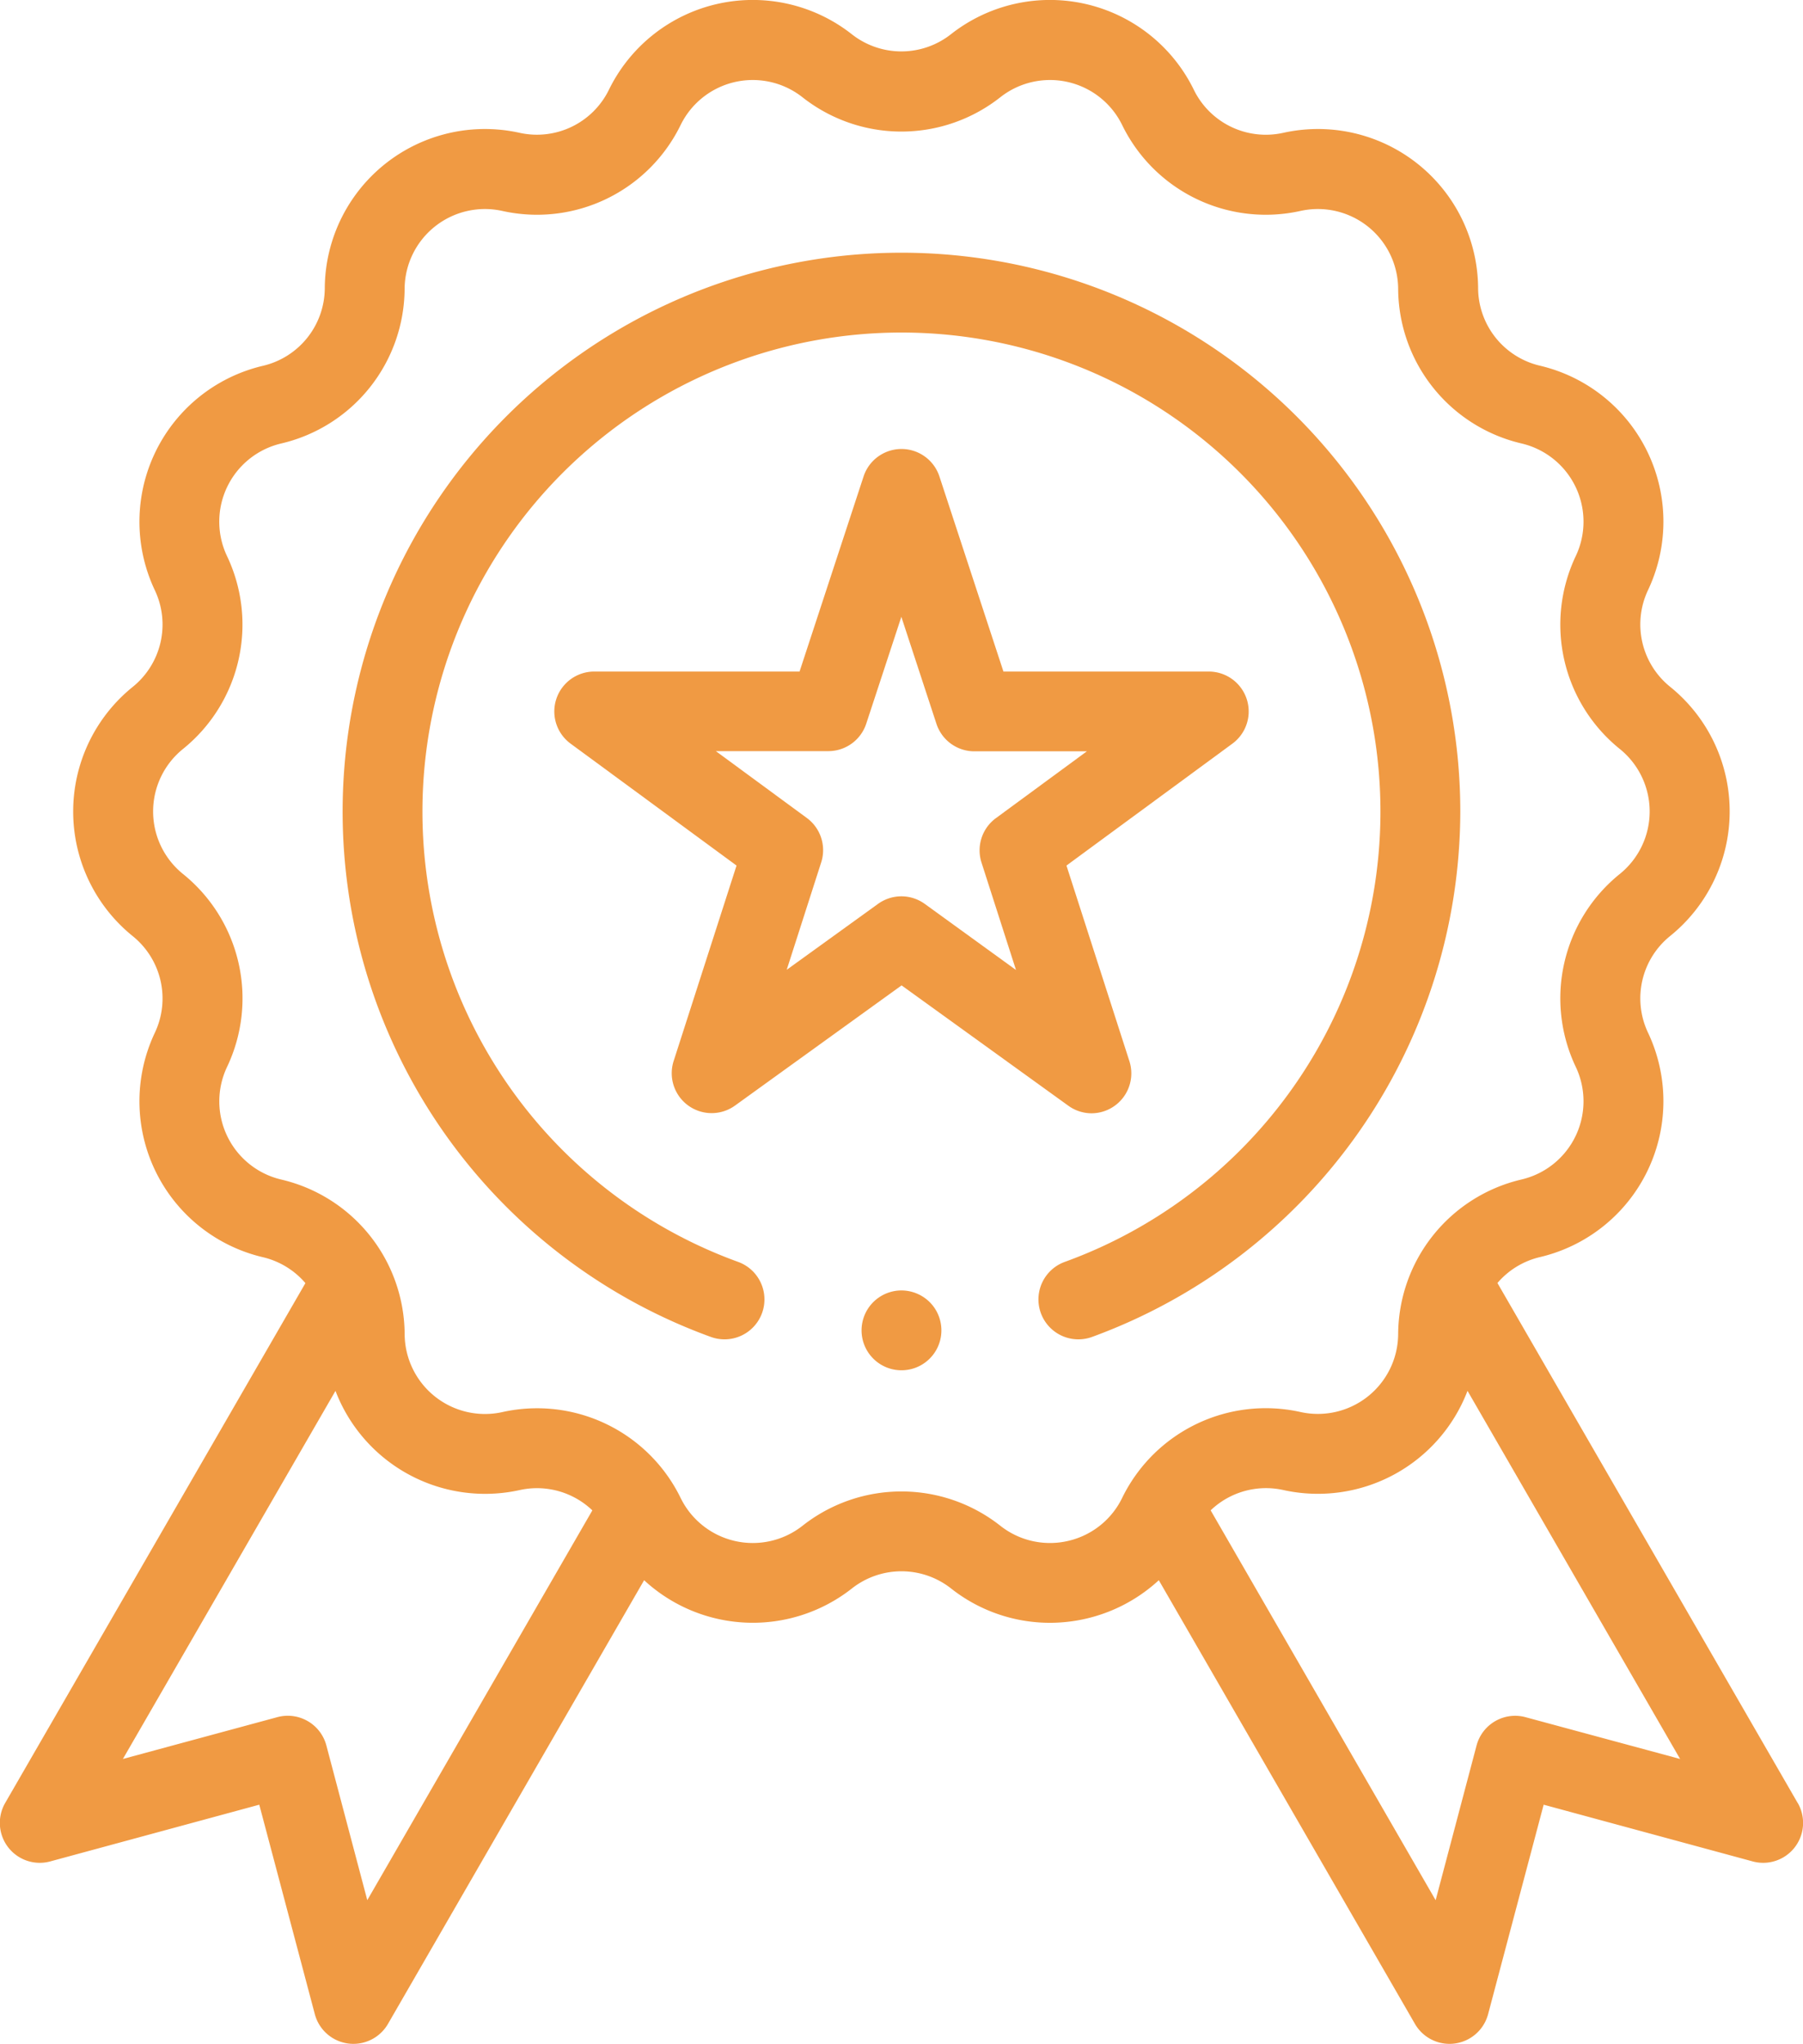
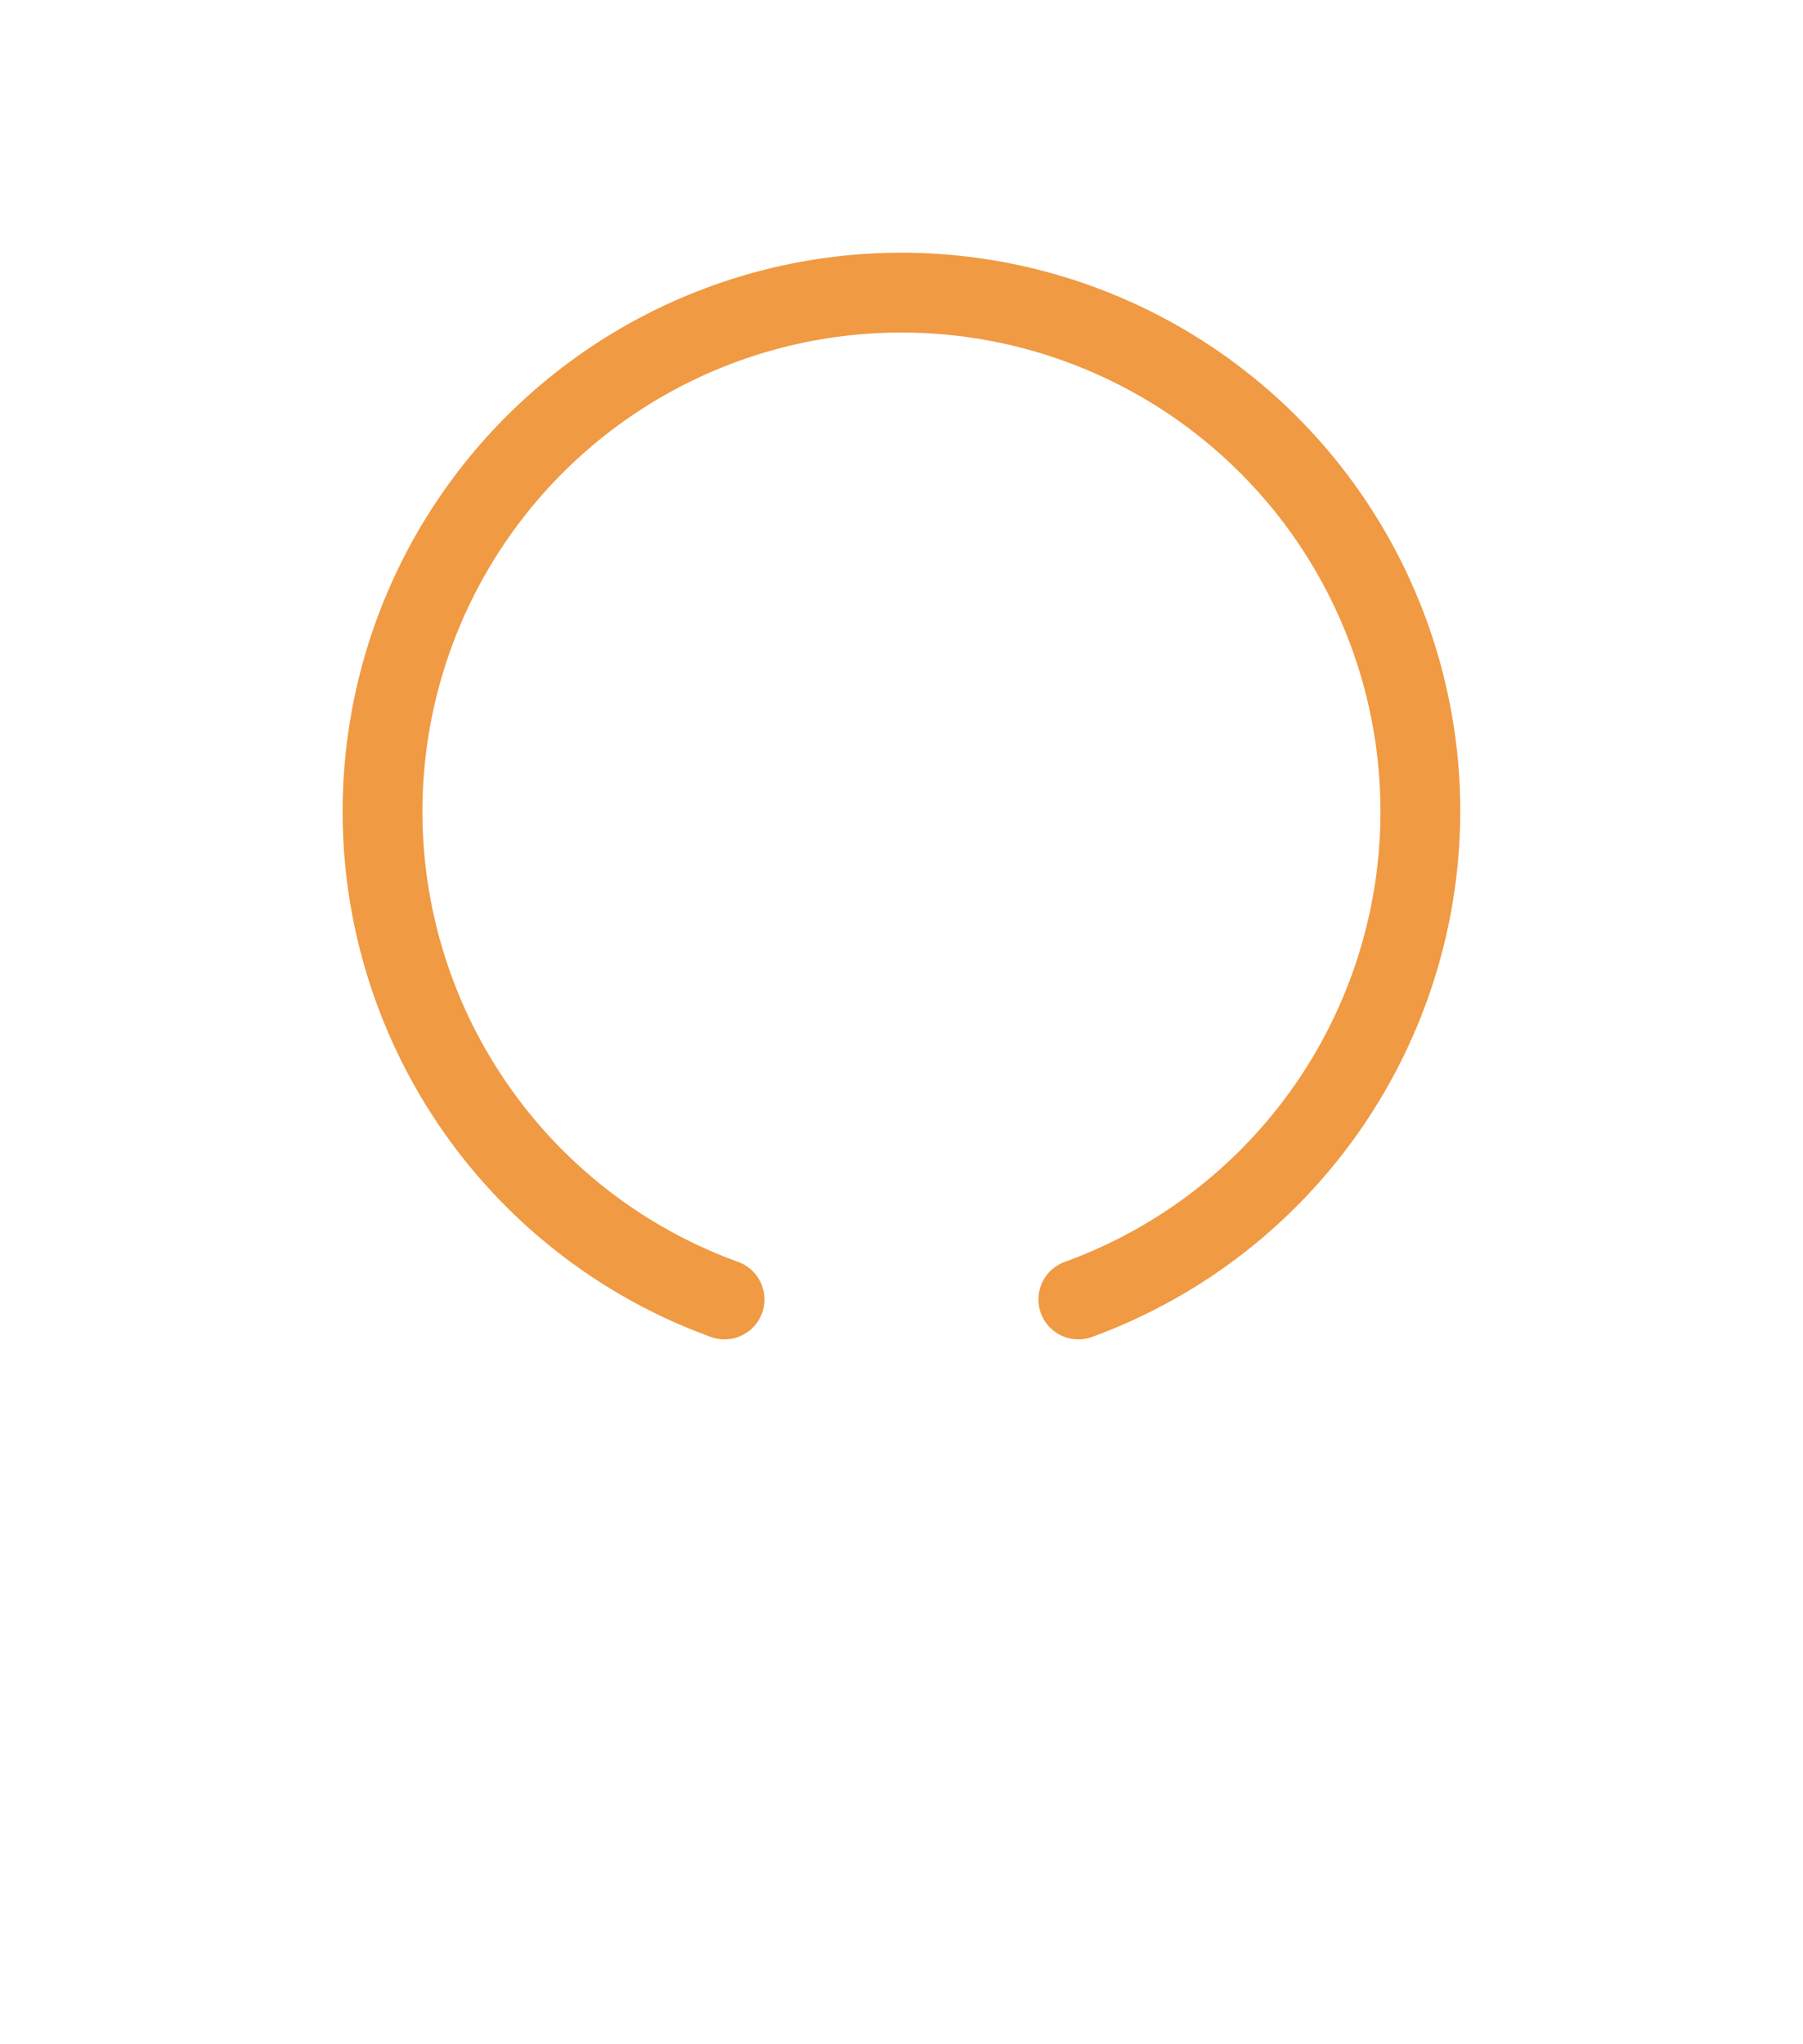
<svg xmlns="http://www.w3.org/2000/svg" width="48.692" height="55.194" viewBox="0 0 48.692 55.194">
  <defs>
    <style>.a{fill:#f09a43;}</style>
  </defs>
  <g transform="translate(-30.16 0)">
    <g transform="translate(30.16 0)">
-       <path class="a" d="M78.708,48.688,70.6,34.647a2.164,2.164,0,0,1,1.149-.7,4.325,4.325,0,0,0,2.918-6.059,2.164,2.164,0,0,1,.6-2.614,4.325,4.325,0,0,0,0-6.725,2.164,2.164,0,0,1-.6-2.614A4.325,4.325,0,0,0,71.75,9.876a2.164,2.164,0,0,1-1.672-2.1A4.325,4.325,0,0,0,64.82,3.586,2.164,2.164,0,0,1,62.4,2.423a4.325,4.325,0,0,0-6.557-1.5,2.164,2.164,0,0,1-2.681,0,4.325,4.325,0,0,0-6.557,1.5,2.164,2.164,0,0,1-2.416,1.163,4.325,4.325,0,0,0-5.258,4.193,2.164,2.164,0,0,1-1.672,2.1,4.325,4.325,0,0,0-2.918,6.059,2.164,2.164,0,0,1-.6,2.614,4.325,4.325,0,0,0,0,6.725,2.164,2.164,0,0,1,.6,2.614,4.325,4.325,0,0,0,2.918,6.059,2.164,2.164,0,0,1,1.149.7L30.3,48.688a1.078,1.078,0,0,0,1.216,1.579l5.646-1.532,1.5,5.656a1.078,1.078,0,0,0,1.976.263l6.917-11.981a4.326,4.326,0,0,0,5.61.224,2.164,2.164,0,0,1,2.681,0,4.305,4.305,0,0,0,2.666.926,4.341,4.341,0,0,0,2.943-1.15l6.917,11.981a1.078,1.078,0,0,0,1.976-.263l1.5-5.656,5.646,1.532a1.078,1.078,0,0,0,1.216-1.579ZM40.079,51.313l-1.105-4.177a1.078,1.078,0,0,0-1.324-.765L33.479,47.5,39.22,37.56a4.326,4.326,0,0,0,4.973,2.679,2.163,2.163,0,0,1,1.964.548ZM59,41.613a2.161,2.161,0,0,1-1.823-.409,4.314,4.314,0,0,0-5.346,0,2.169,2.169,0,0,1-3.289-.751,4.314,4.314,0,0,0-4.817-2.32,2.169,2.169,0,0,1-2.637-2.1,4.314,4.314,0,0,0-3.333-4.18,2.169,2.169,0,0,1-1.464-3.039A4.314,4.314,0,0,0,35.1,23.6a2.169,2.169,0,0,1,0-3.373,4.314,4.314,0,0,0,1.19-5.212,2.169,2.169,0,0,1,1.464-3.039,4.314,4.314,0,0,0,3.333-4.18,2.169,2.169,0,0,1,2.637-2.1,4.315,4.315,0,0,0,4.817-2.32,2.169,2.169,0,0,1,3.289-.751,4.314,4.314,0,0,0,5.346,0,2.169,2.169,0,0,1,3.289.751,4.315,4.315,0,0,0,4.817,2.32,2.169,2.169,0,0,1,2.637,2.1,4.314,4.314,0,0,0,3.333,4.18,2.169,2.169,0,0,1,1.464,3.039,4.314,4.314,0,0,0,1.19,5.212,2.169,2.169,0,0,1,0,3.373,4.314,4.314,0,0,0-1.19,5.212,2.169,2.169,0,0,1-1.464,3.039,4.314,4.314,0,0,0-3.333,4.18,2.169,2.169,0,0,1-2.637,2.1,4.314,4.314,0,0,0-4.817,2.32A2.16,2.16,0,0,1,59,41.613Zm12.36,4.759a1.078,1.078,0,0,0-1.324.765l-1.105,4.177L62.855,40.786a2.162,2.162,0,0,1,1.964-.548,4.326,4.326,0,0,0,4.973-2.679L75.533,47.5Z" transform="translate(-30.16 0)" />
-       <path class="a" d="M183.532,130.407A1.078,1.078,0,0,0,184.559,129l-1.7-5.283,4.481-3.292a1.078,1.078,0,0,0-.638-1.947h-5.545l-1.729-5.269a1.078,1.078,0,0,0-2.048,0l-1.729,5.269h-5.545a1.078,1.078,0,0,0-.638,1.947l4.481,3.292-1.7,5.283a1.078,1.078,0,0,0,1.657,1.2l4.5-3.247,4.5,3.247A1.074,1.074,0,0,0,183.532,130.407Zm-4.5-5.655a1.078,1.078,0,0,0-1.262,0l-2.466,1.78.931-2.9a1.078,1.078,0,0,0-.388-1.2l-2.457-1.805h3.038a1.078,1.078,0,0,0,1.024-.742L178.4,117l.948,2.89a1.078,1.078,0,0,0,1.024.742h3.038l-2.457,1.805a1.078,1.078,0,0,0-.388,1.2l.931,2.9Z" transform="translate(-154.058 -100.343)" />
      <path class="a" d="M146.191,78.364a15.092,15.092,0,1,0-20.238,14.191,1.078,1.078,0,0,0,.735-2.027,12.936,12.936,0,1,1,8.821,0,1.078,1.078,0,1,0,.735,2.027A15.138,15.138,0,0,0,146.191,78.364Z" transform="translate(-106.754 -56.451)" />
-       <path class="a" d="M247.086,323.27a1.078,1.078,0,1,0,.762.316A1.086,1.086,0,0,0,247.086,323.27Z" transform="translate(-222.74 -288.422)" />
    </g>
  </g>
</svg>